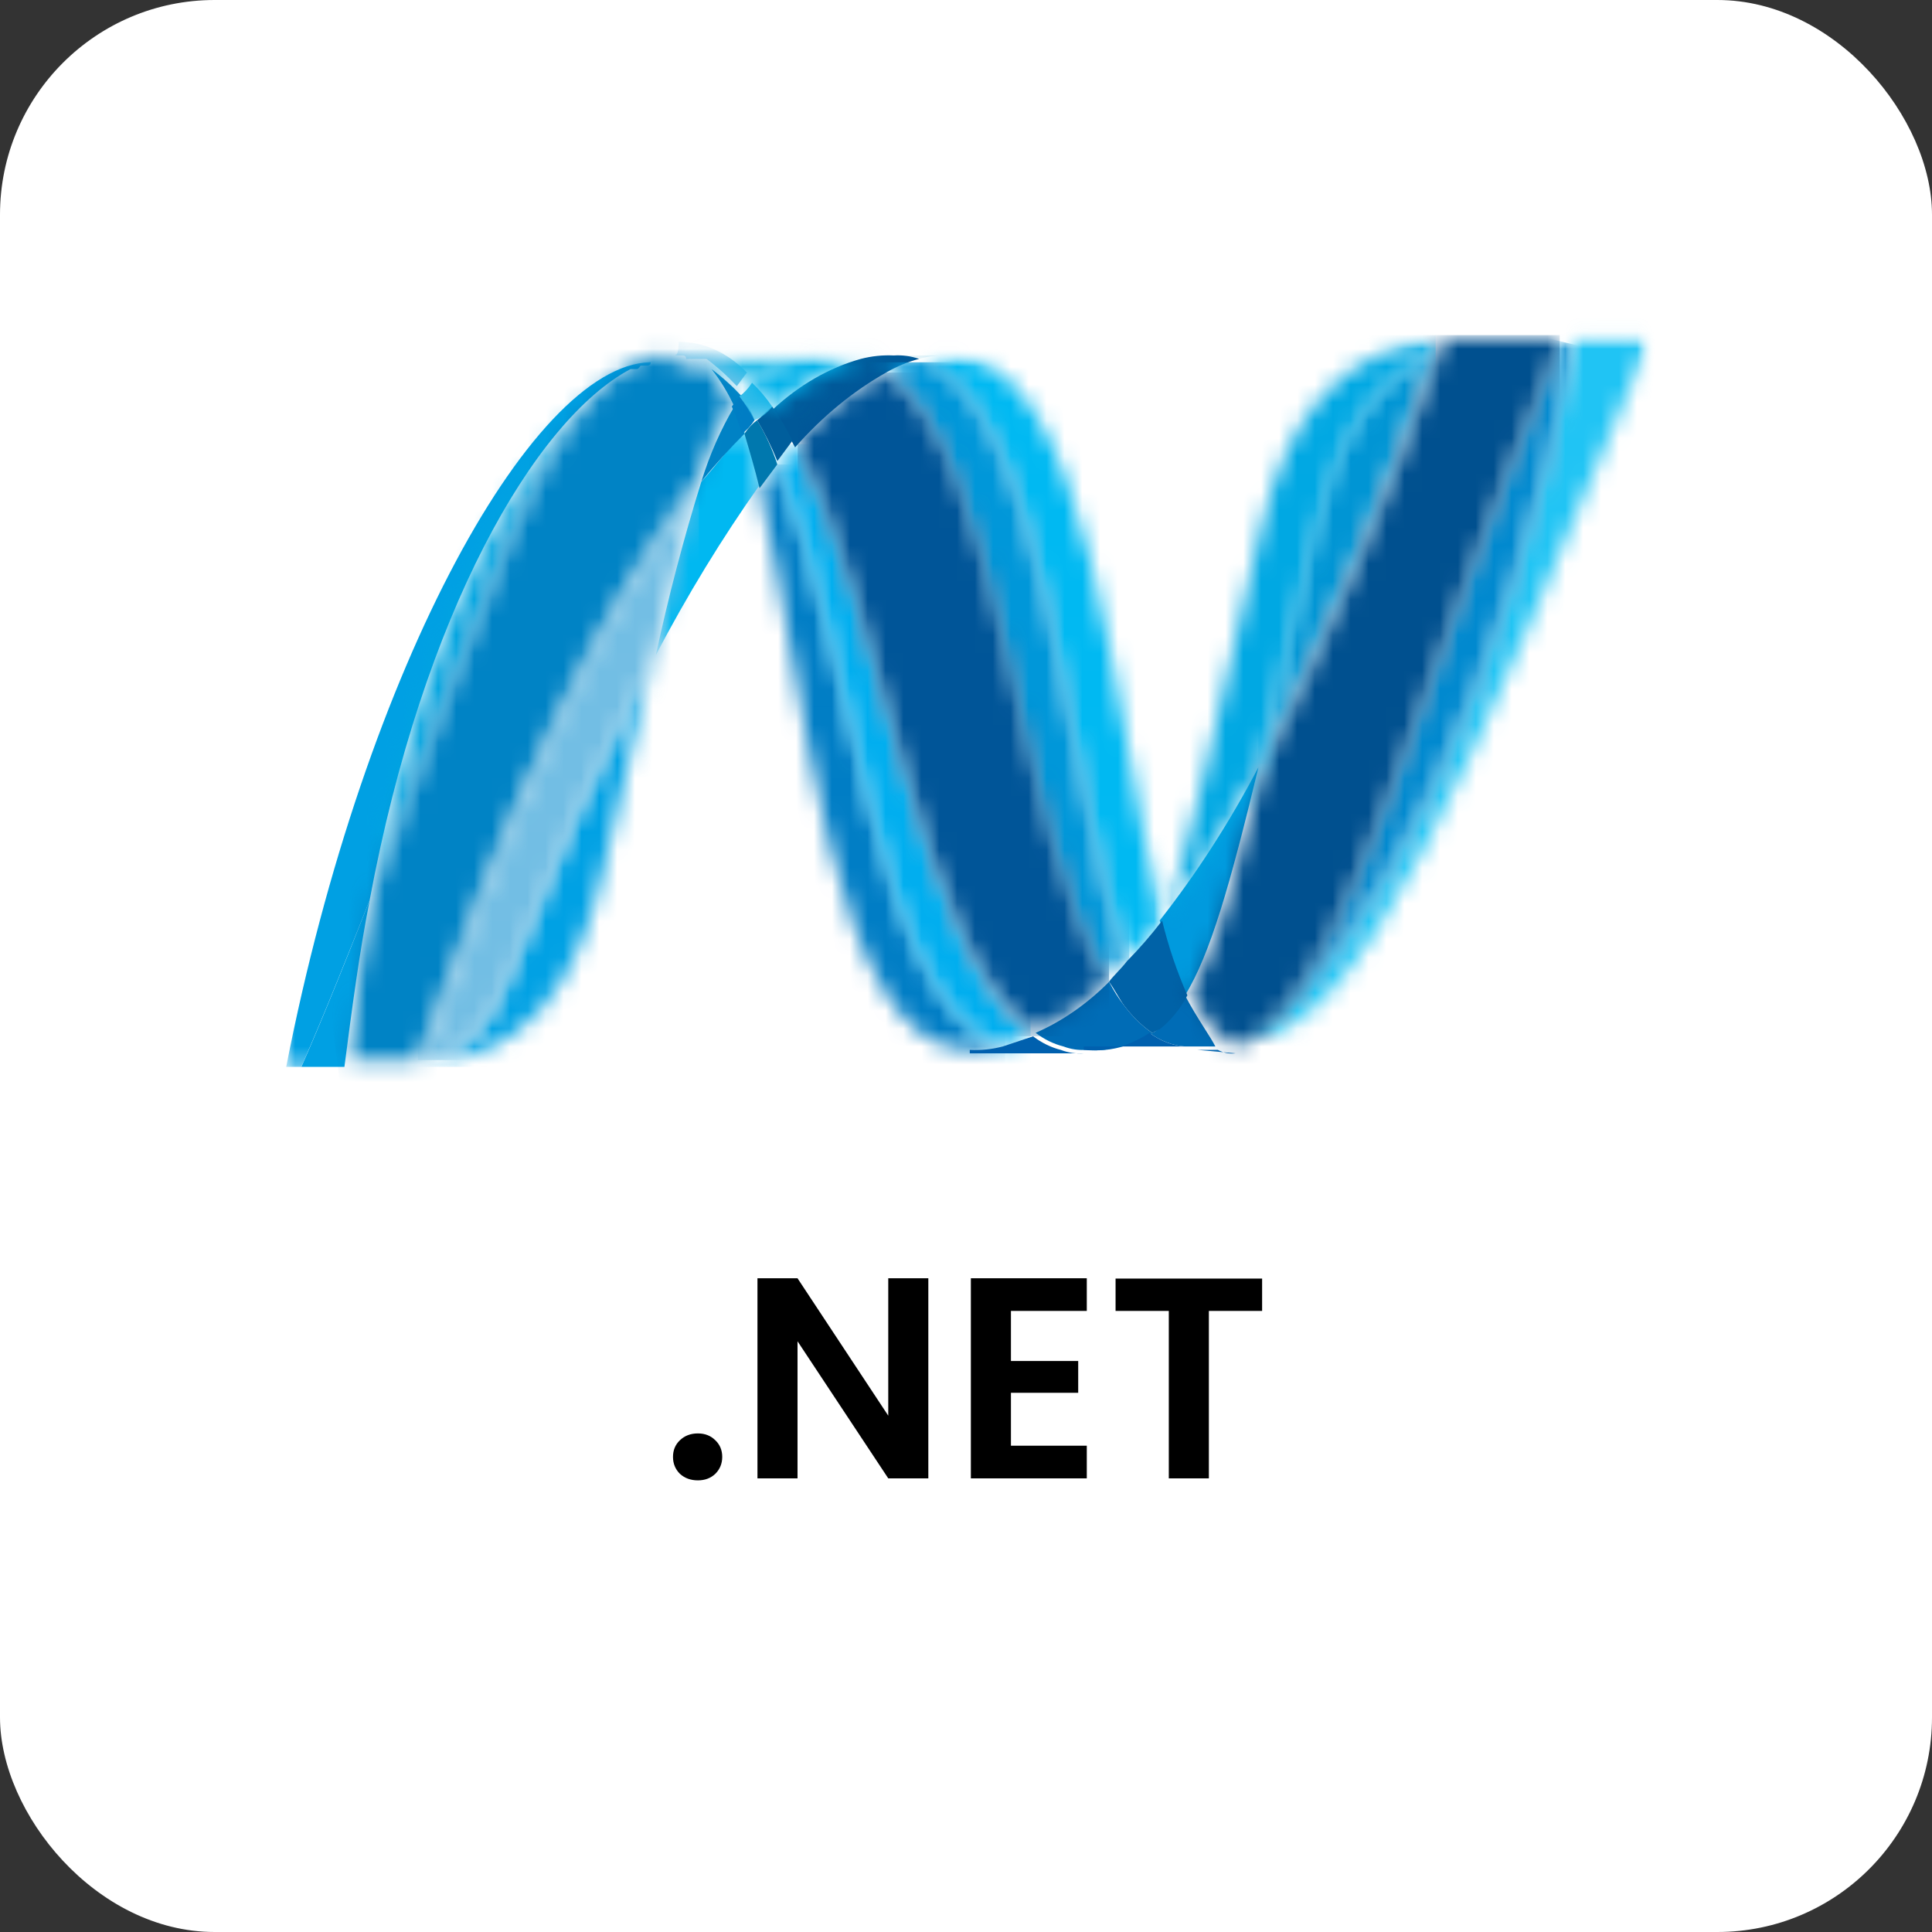
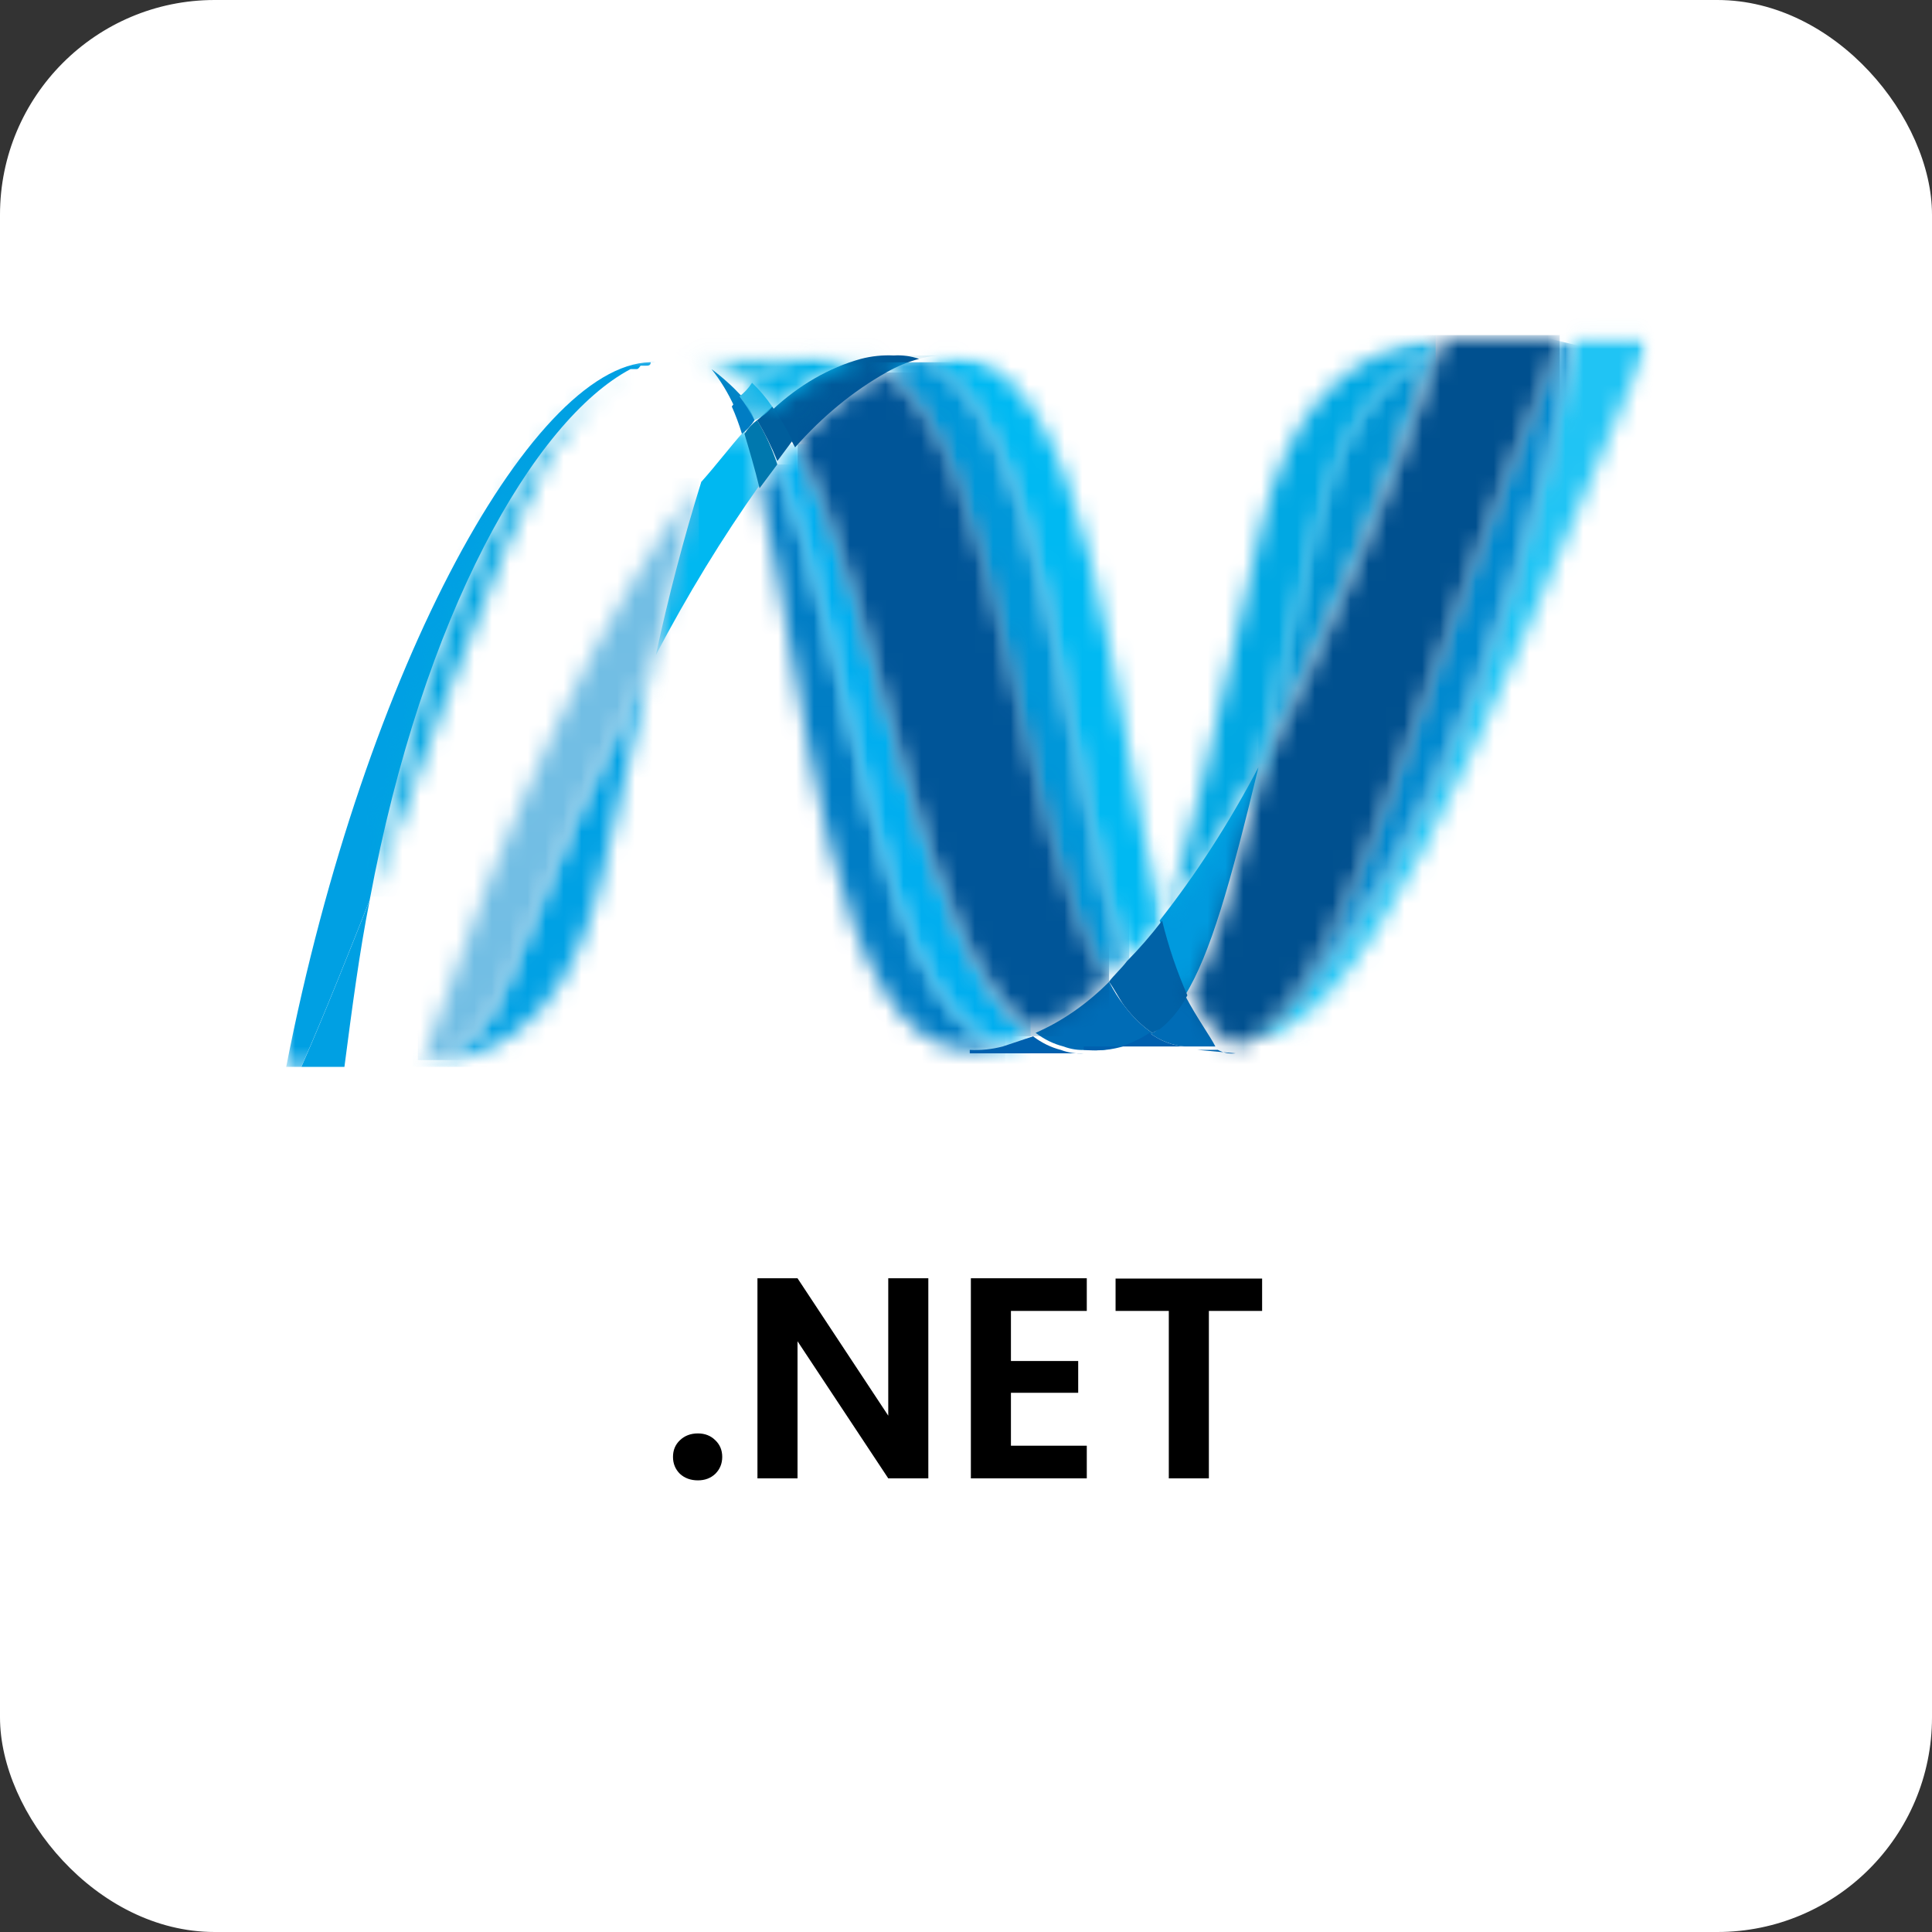
<svg xmlns="http://www.w3.org/2000/svg" width="108" height="108" viewBox="0 0 108 108" fill="none">
  <rect x="0" y="0" width="108" height="108" fill="#333333" stroke="none" />
  <rect width="108" height="108" rx="12" fill="white" />
  <mask id="mask0_85_20806" style="mask-type:luminance" maskUnits="userSpaceOnUse" x="42" y="25" width="15" height="34">
    <path d="M42.465 27.295C45.153 38.522 46.286 58.691 54.211 58.691C54.828 58.722 55.445 58.658 56.051 58.5C48.834 56.216 47.843 36.428 43.456 25.963C43.091 26.358 42.759 26.805 42.465 27.295Z" fill="white" />
  </mask>
  <g mask="url(#mask0_85_20806)">
-     <path d="M56.193 25.963H-52.642V172.282H56.193V25.963Z" fill="url(#paint0_linear_85_20806)" />
+     <path d="M56.193 25.963H-52.642V172.282H56.193V25.963" fill="url(#paint0_linear_85_20806)" />
  </g>
  <mask id="mask1_85_20806" style="mask-type:luminance" maskUnits="userSpaceOnUse" x="43" y="24" width="15" height="35">
    <path d="M43.455 25.956C47.842 36.23 48.833 56.209 56.051 58.492L57.749 57.924C51.239 53.358 49.54 34.14 44.449 24.816C44.15 25.241 43.818 25.621 43.458 25.952" fill="white" />
  </mask>
  <g mask="url(#mask1_85_20806)">
    <path d="M57.608 24.82H-53.916V174.756H57.608V24.82Z" fill="url(#paint1_linear_85_20806)" />
  </g>
  <path d="M49.965 19.871C49.349 19.84 48.731 19.904 48.126 20.061C46.348 20.553 44.663 21.524 43.172 22.915C43.631 23.574 44.056 24.273 44.446 25.008C45.977 23.274 47.695 21.862 49.541 20.822C50.133 20.482 50.749 20.227 51.381 20.061C50.919 19.904 50.442 19.84 49.965 19.871Z" fill="#005999" />
  <mask id="mask2_85_20806" style="mask-type:luminance" maskUnits="userSpaceOnUse" x="51" y="19" width="14" height="35">
    <path d="M64.968 19.873H51.381V53.932H64.968V19.873Z" fill="white" />
  </mask>
  <g mask="url(#mask2_85_20806)">
    <mask id="mask3_85_20806" style="mask-type:luminance" maskUnits="userSpaceOnUse" x="51" y="19" width="14" height="35">
      <path d="M62.986 53.74C63.693 52.979 64.26 52.217 64.967 51.456C62.137 40.23 61.146 19.871 53.079 19.871C52.509 19.84 51.939 19.904 51.381 20.061C58.74 22.535 59.59 44.036 62.986 53.74Z" fill="white" />
    </mask>
    <g mask="url(#mask3_85_20806)">
      <path d="M140.118 -65.561H51.381V53.74H140.118V-65.561Z" fill="url(#paint2_linear_85_20806)" />
    </g>
  </g>
  <mask id="mask4_85_20806" style="mask-type:luminance" maskUnits="userSpaceOnUse" x="49" y="19" width="5" height="2">
    <path d="M53.08 19.873H49.966V20.063H53.08V19.873Z" fill="white" />
  </mask>
  <g mask="url(#mask4_85_20806)">
    <path d="M51.381 20.061C50.919 19.904 50.442 19.84 49.966 19.871H53.08C52.51 19.84 51.939 19.904 51.381 20.061Z" fill="#0091BE" />
  </g>
  <path d="M62.844 56.215C62.529 55.813 62.245 55.366 62 54.883C60.755 56.129 59.367 57.093 57.891 57.737C58.375 58.103 58.901 58.36 59.448 58.497C59.862 58.654 60.292 58.718 60.722 58.688C61.989 58.817 63.26 58.489 64.401 57.737C63.827 57.34 63.302 56.826 62.844 56.214" fill="#006CB6" />
  <mask id="mask5_85_20806" style="mask-type:luminance" maskUnits="userSpaceOnUse" x="49" y="19" width="14" height="36">
    <path d="M49.399 20.634C56.049 25.2 56.617 46.32 61.855 54.693C62.138 54.312 62.562 53.932 62.846 53.557C59.59 43.848 58.599 22.347 51.239 19.873C50.655 20.239 50.036 20.495 49.399 20.634Z" fill="white" />
  </mask>
  <g mask="url(#mask5_85_20806)">
    <path d="M63.127 20.252H-52.783V176.085H63.127V20.252Z" fill="url(#paint3_linear_85_20806)" />
  </g>
  <mask id="mask6_85_20806" style="mask-type:luminance" maskUnits="userSpaceOnUse" x="44" y="20" width="18" height="38">
    <path d="M44.446 24.82C49.541 34.144 51.24 53.362 57.891 57.744C59.354 57.058 60.736 56.094 61.996 54.883C56.759 46.32 56.19 25.391 49.54 20.824C47.672 21.718 45.944 23.073 44.446 24.82Z" fill="white" />
  </mask>
  <g mask="url(#mask6_85_20806)">
    <path d="M61.996 20.824H44.588V57.927H61.996V20.824Z" fill="url(#paint4_linear_85_20806)" />
  </g>
  <mask id="mask7_85_20806" style="mask-type:luminance" maskUnits="userSpaceOnUse" x="36" y="24" width="7" height="13">
    <path d="M42.465 24.25H36.662V36.618H42.465V24.25Z" fill="white" />
  </mask>
  <g mask="url(#mask7_85_20806)">
    <path d="M39.209 26.915C38.222 30.081 37.371 33.321 36.662 36.618C38.421 33.262 40.361 30.084 42.468 27.11C42.185 25.975 41.902 25.017 41.623 24.066C40.779 25.017 40.066 25.969 39.218 26.92" fill="#00B8F1" />
  </g>
  <path d="M42.322 23.488C42.054 23.681 41.814 23.939 41.615 24.249C41.898 25.2 42.181 26.152 42.46 27.293L43.451 25.96C43.159 25.072 42.78 24.24 42.322 23.488Z" fill="#0078AE" />
  <path d="M43.168 22.727C42.885 22.917 42.602 23.294 42.323 23.487C42.749 24.203 43.128 24.967 43.456 25.771L44.3 24.635C43.967 23.954 43.588 23.315 43.168 22.727Z" fill="#005E9C" />
  <mask id="mask8_85_20806" style="mask-type:luminance" maskUnits="userSpaceOnUse" x="68" y="18" width="24" height="41">
    <path d="M91.999 18.922H68.364V58.498H91.999V18.922Z" fill="white" />
  </mask>
  <g mask="url(#mask8_85_20806)">
    <mask id="mask9_85_20806" style="mask-type:luminance" maskUnits="userSpaceOnUse" x="68" y="18" width="25" height="41">
      <path d="M88.037 18.921C84.357 38.139 76.573 53.735 70.063 57.737C69.956 57.757 69.856 57.824 69.78 57.927H68.647C68.962 58.097 69.302 58.162 69.639 58.117C75.866 58.117 82.094 43.276 92.425 18.541H88.037V18.921Z" fill="white" />
    </mask>
    <g mask="url(#mask9_85_20806)">
      <path d="M154.979 -57.566H68.506V58.691H154.979V-57.566Z" fill="url(#paint5_linear_85_20806)" />
    </g>
  </g>
  <mask id="mask10_85_20806" style="mask-type:luminance" maskUnits="userSpaceOnUse" x="15" y="19" width="23" height="41">
    <path d="M37.511 19.873H15.999V59.64H37.511V19.873Z" fill="white" />
  </mask>
  <g mask="url(#mask10_85_20806)">
    <path d="M35.247 20.633H35.527C35.668 20.633 35.668 20.633 35.81 20.442H36.093C36.234 20.442 36.376 20.442 36.376 20.252H36.658C30.011 19.872 20.386 37.187 15.999 59.638H16.843C18.259 56.404 19.532 53.169 20.665 50.315C23.641 34.333 29.869 23.486 35.247 20.633Z" fill="#00A0E3" />
  </g>
-   <path d="M39.209 26.913C39.976 25.969 40.779 25.08 41.615 24.249C41.473 23.682 41.192 23.299 41.049 22.727C40.293 23.999 39.673 25.408 39.209 26.913Z" fill="#0082C5" />
  <path d="M39.775 20.635C40.268 21.253 40.697 21.957 41.049 22.728L41.472 22.16C40.94 21.587 40.373 21.076 39.775 20.635Z" fill="#0082C5" />
  <mask id="mask11_85_20806" style="mask-type:luminance" maskUnits="userSpaceOnUse" x="20" y="20" width="16" height="31">
    <path d="M20.67 50.317C27.039 33.763 30.011 23.298 35.247 20.635C29.869 23.489 23.642 34.335 20.67 50.317Z" fill="white" />
  </mask>
  <g mask="url(#mask11_85_20806)">
    <path d="M109.125 -68.984H20.529V50.127H109.125V-68.984Z" fill="url(#paint6_linear_85_20806)" />
  </g>
  <path d="M41.33 22.156L40.908 22.724C41.125 23.212 41.314 23.721 41.474 24.247C41.742 24.053 41.982 23.796 42.181 23.486C41.984 22.954 41.692 22.497 41.33 22.156Z" fill="#007DC4" />
  <mask id="mask12_85_20806" style="mask-type:luminance" maskUnits="userSpaceOnUse" x="23" y="36" width="14" height="24">
    <path d="M36.662 36.617H23.075V59.639H36.662V36.617Z" fill="white" />
  </mask>
  <g mask="url(#mask12_85_20806)">
    <mask id="mask13_85_20806" style="mask-type:luminance" maskUnits="userSpaceOnUse" x="22" y="36" width="15" height="24">
      <path d="M23.499 59.639H22.934C29.303 59.449 32.274 55.073 33.69 48.795C34.822 44.038 35.671 40.041 36.521 36.617C33.583 42.368 30.889 48.338 28.454 54.498C28.005 55.835 27.319 57.003 26.455 57.899C25.591 58.795 24.576 59.391 23.5 59.635" fill="white" />
    </mask>
    <g mask="url(#mask13_85_20806)">
      <path d="M109.123 -56.047H23.074V59.64H109.123V-56.047Z" fill="url(#paint7_linear_85_20806)" />
    </g>
  </g>
  <mask id="mask14_85_20806" style="mask-type:luminance" maskUnits="userSpaceOnUse" x="23" y="27" width="17" height="33">
    <path d="M23.5 59.639C24.558 59.401 25.559 58.828 26.42 57.968C27.281 57.108 27.978 55.985 28.454 54.692C30.825 48.483 33.52 42.508 36.52 36.811C37.511 32.625 38.36 29.581 39.067 27.107C33.832 33.763 28.454 45.178 23.5 59.639Z" fill="white" />
  </mask>
  <g mask="url(#mask14_85_20806)">
    <path d="M39.068 26.723H23.358V59.259H39.068V26.723Z" fill="url(#paint8_linear_85_20806)" />
  </g>
  <path d="M20.669 50.316C19.536 53.17 18.263 56.406 16.848 59.64H19.253C19.675 56.406 20.098 53.17 20.669 50.316Z" fill="#00A0E3" />
  <mask id="mask15_85_20806" style="mask-type:luminance" maskUnits="userSpaceOnUse" x="19" y="19" width="22" height="41">
    <path d="M37.37 19.873H36.662C36.521 19.873 36.38 19.873 36.38 20.063H36.097C35.955 20.063 35.955 20.063 35.814 20.253H35.531C30.152 23.107 27.179 33.573 20.811 49.936C20.237 53.003 19.812 56.118 19.537 59.259H23.358C28.312 44.991 33.69 33.573 39.065 26.723C39.496 25.197 40.118 23.781 40.905 22.537C40.516 21.801 40.092 21.101 39.634 20.441H38.36C38.218 20.441 38.077 20.441 38.077 20.25H37.655C37.511 19.873 37.37 19.873 37.37 19.873Z" fill="white" />
  </mask>
  <g mask="url(#mask15_85_20806)">
-     <path d="M19.537 64.585L5.667 -41.396L84.498 -60.043L98.508 45.94L19.537 64.585Z" fill="url(#paint9_linear_85_20806)" />
-   </g>
+     </g>
  <mask id="mask16_85_20806" style="mask-type:luminance" maskUnits="userSpaceOnUse" x="70" y="19" width="11" height="24">
    <path d="M73.459 29.578C72.185 34.905 71.194 39.086 70.345 42.706C74.128 35.459 77.397 27.751 80.11 19.684C76.571 21.396 74.59 24.821 73.46 29.578" fill="white" />
  </mask>
  <g mask="url(#mask16_85_20806)">
    <path d="M111.529 -12.662H70.345V42.708H111.529V-12.662Z" fill="url(#paint10_linear_85_20806)" />
  </g>
  <mask id="mask17_85_20806" style="mask-type:luminance" maskUnits="userSpaceOnUse" x="70" y="18" width="19" height="40">
    <path d="M88.037 18.922H70.062V57.738H88.037V18.922Z" fill="white" />
  </mask>
  <g mask="url(#mask17_85_20806)">
    <mask id="mask18_85_20806" style="mask-type:luminance" maskUnits="userSpaceOnUse" x="69" y="18" width="20" height="40">
      <path d="M70.488 57.357C70.346 57.547 70.205 57.547 69.922 57.738C76.572 53.741 84.358 38.14 88.037 18.922H87.33C78.697 39.471 76.007 53.171 70.488 57.357Z" fill="white" />
    </mask>
    <g mask="url(#mask18_85_20806)">
      <path d="M92.991 20.444L76.29 148.308L-18.815 125.665L-1.974 -2.008L92.991 20.444Z" fill="url(#paint11_linear_85_20806)" />
    </g>
  </g>
  <path d="M66.242 55.642C67.657 53.359 68.789 49.363 70.346 42.895C68.721 45.987 66.872 48.856 64.826 51.458C65.392 52.98 65.817 54.5 66.242 55.642Z" fill="#009ADE" />
  <path d="M66.242 55.645C65.792 56.375 65.267 57.016 64.683 57.548C64.627 57.619 64.561 57.673 64.488 57.706C64.415 57.739 64.337 57.75 64.261 57.738C64.87 58.189 65.547 58.449 66.242 58.498H67.94C67.657 57.931 66.949 56.976 66.242 55.645Z" fill="#006CB6" />
  <path d="M54.211 58.689C54.828 58.721 55.445 58.657 56.051 58.499L57.749 57.932C58.234 58.298 58.76 58.555 59.306 58.692C59.72 58.849 60.151 58.913 60.58 58.882H54.211V58.689Z" fill="#0060AE" />
  <path d="M60.58 58.689C61.848 58.819 63.118 58.491 64.26 57.738C64.869 58.19 65.546 58.45 66.241 58.499H60.58V58.689Z" fill="#0060AE" />
  <path d="M66.948 58.69H68.081C68.395 58.859 68.735 58.925 69.072 58.88L66.948 58.69Z" fill="#0064B0" />
  <path d="M64.968 51.459C64.343 52.274 63.681 53.037 62.986 53.742C62.703 54.123 62.279 54.503 61.995 54.877C62.278 55.258 62.561 55.828 62.84 56.21C63.297 56.822 63.822 57.336 64.397 57.733C64.538 57.733 64.679 57.543 64.819 57.543C65.434 57.067 65.965 56.418 66.376 55.639C65.793 54.317 65.318 52.913 64.96 51.453" fill="#0062A7" />
  <mask id="mask19_85_20806" style="mask-type:luminance" maskUnits="userSpaceOnUse" x="66" y="18" width="22" height="41">
    <path d="M84.923 18.922H80.677C80.536 19.112 80.536 19.489 80.394 19.683C77.626 27.713 74.36 35.415 70.628 42.706C69.072 49.176 67.94 53.171 66.524 55.454C67.003 56.67 67.743 57.664 68.647 58.308H69.638C69.746 58.288 69.845 58.221 69.921 58.118C70.063 57.928 70.204 57.928 70.487 57.738C76.007 53.171 78.696 39.471 87.329 18.922H84.923Z" fill="white" />
  </mask>
  <g mask="url(#mask19_85_20806)">
    <path d="M87.188 18.732H-2.682V139.556H87.188V18.732Z" fill="url(#paint12_linear_85_20806)" />
  </g>
  <mask id="mask20_85_20806" style="mask-type:luminance" maskUnits="userSpaceOnUse" x="36" y="19" width="14" height="5">
    <path d="M49.966 19.873H36.945V23.679H49.966V19.873Z" fill="white" />
  </mask>
  <g mask="url(#mask20_85_20806)">
-     <path d="M37.652 19.872H38.075C38.216 19.872 38.358 19.872 38.358 20.062H39.49C40.088 20.503 40.656 21.013 41.188 21.585L41.754 20.825C40.658 19.699 39.314 19.096 37.935 19.112C37.935 19.872 37.794 19.872 37.652 19.872Z" fill="#6DC3E8" />
-   </g>
+     </g>
  <mask id="mask21_85_20806" style="mask-type:luminance" maskUnits="userSpaceOnUse" x="36" y="19" width="14" height="5">
    <path d="M49.966 19.873H36.945V23.679H49.966V19.873Z" fill="white" />
  </mask>
  <g mask="url(#mask21_85_20806)">
    <path d="M41.332 22.157C41.648 22.56 41.931 23.007 42.176 23.49C42.55 23.353 42.891 23.091 43.168 22.729C42.828 22.232 42.449 21.786 42.039 21.396C41.84 21.706 41.6 21.964 41.332 22.157Z" fill="#37BDE9" />
  </g>
  <mask id="mask22_85_20806" style="mask-type:luminance" maskUnits="userSpaceOnUse" x="36" y="19" width="14" height="5">
    <path d="M49.966 19.873H36.945V23.679H49.966V19.873Z" fill="white" />
  </mask>
  <g mask="url(#mask22_85_20806)">
    <mask id="mask23_85_20806" style="mask-type:luminance" maskUnits="userSpaceOnUse" x="37" y="19" width="10" height="3">
      <path d="M37.652 19.873H38.218C39.598 19.858 40.943 20.46 42.039 21.586C43.173 20.254 44.729 19.873 46.71 19.873H37.652Z" fill="white" />
    </mask>
    <g mask="url(#mask23_85_20806)">
      <path d="M38.219 14.926L46.994 19.683L45.012 25.771L36.379 21.015L38.219 14.926Z" fill="url(#paint13_linear_85_20806)" />
    </g>
  </g>
  <mask id="mask24_85_20806" style="mask-type:luminance" maskUnits="userSpaceOnUse" x="36" y="19" width="14" height="5">
    <path d="M49.966 19.873H36.945V23.679H49.966V19.873Z" fill="white" />
  </mask>
  <g mask="url(#mask24_85_20806)">
    <mask id="mask25_85_20806" style="mask-type:luminance" maskUnits="userSpaceOnUse" x="41" y="19" width="9" height="4">
      <path d="M46.569 19.872C44.911 19.681 43.255 20.288 41.898 21.585C42.338 21.924 42.723 22.377 43.031 22.918C44.571 21.649 46.239 20.688 47.984 20.062C48.59 19.905 49.207 19.841 49.824 19.872H46.569Z" fill="white" />
    </mask>
    <g mask="url(#mask25_85_20806)">
      <path d="M41.05 20.632L57.467 10.738L64.826 32.81L48.409 42.704L41.05 20.632Z" fill="url(#paint14_linear_85_20806)" />
    </g>
  </g>
  <mask id="mask26_85_20806" style="mask-type:luminance" maskUnits="userSpaceOnUse" x="64" y="18" width="17" height="34">
    <path d="M80.536 18.922H64.968V51.268H80.536V18.922Z" fill="white" />
  </mask>
  <g mask="url(#mask26_85_20806)">
    <mask id="mask27_85_20806" style="mask-type:luminance" maskUnits="userSpaceOnUse" x="65" y="18" width="16" height="34">
      <path d="M70.487 42.707C71.332 39.092 72.327 34.716 73.601 29.579C74.734 24.822 76.715 21.206 80.395 19.684C80.536 19.494 80.536 19.117 80.678 18.924C74.734 19.491 71.903 23.491 70.487 29.579C68.082 40.233 66.525 47.083 65.109 51.46C67.032 48.692 68.829 45.769 70.487 42.707Z" fill="white" />
    </mask>
    <g mask="url(#mask27_85_20806)">
      <path d="M80.254 18.732H-7.635V136.892H80.254V18.732Z" fill="url(#paint15_linear_85_20806)" />
    </g>
  </g>
  <path d="M39.013 82.753C38.608 82.753 38.272 82.63 38.005 82.385C37.749 82.129 37.621 81.814 37.621 81.441C37.621 81.067 37.749 80.758 38.005 80.513C38.272 80.257 38.608 80.129 39.013 80.129C39.407 80.129 39.733 80.257 39.989 80.513C40.245 80.758 40.373 81.067 40.373 81.441C40.373 81.814 40.245 82.129 39.989 82.385C39.733 82.63 39.407 82.753 39.013 82.753ZM51.894 82.641H49.654L44.582 74.977V82.641H42.342V71.457H44.582L49.654 79.137V71.457H51.894V82.641ZM56.512 73.281V76.081H60.272V77.857H56.512V80.817H60.752V82.641H54.272V71.457H60.752V73.281H56.512ZM70.553 71.473V73.281H67.577V82.641H65.337V73.281H62.361V71.473H70.553Z" fill="black" />
  <defs>
    <linearGradient id="paint0_linear_85_20806" x1="16.033" y1="119.754" x2="17.448" y2="119.754" gradientUnits="userSpaceOnUse">
      <stop stop-color="#0095DA" />
      <stop offset="0.11" stop-color="#0095DA" />
      <stop offset="0.176" stop-color="#0397DB" />
      <stop offset="0.23" stop-color="#0E9FDF" />
      <stop offset="0.281" stop-color="#1FACE6" />
      <stop offset="0.329" stop-color="#37BEF0" />
      <stop offset="0.35" stop-color="#44C8F5" />
      <stop offset="0.45" stop-color="#44C8F5" />
      <stop offset="0.467" stop-color="#40C4F2" />
      <stop offset="0.632" stop-color="#1D9DDA" />
      <stop offset="0.764" stop-color="#0886CB" />
      <stop offset="0.846" stop-color="#007DC5" />
      <stop offset="1" stop-color="#007DC5" />
    </linearGradient>
    <linearGradient id="paint1_linear_85_20806" x1="16.009" y1="119.729" x2="17.459" y2="119.729" gradientUnits="userSpaceOnUse">
      <stop stop-color="#0078B9" />
      <stop offset="0.176" stop-color="#0078B9" />
      <stop offset="0.244" stop-color="#0087C7" />
      <stop offset="0.36" stop-color="#00ABE6" />
      <stop offset="0.52" stop-color="#00ABE6" />
      <stop offset="0.732" stop-color="#00ACE9" />
      <stop offset="0.846" stop-color="#00AEEF" />
      <stop offset="1" stop-color="#00AEEF" />
    </linearGradient>
    <linearGradient id="paint2_linear_85_20806" x1="15.975" y1="119.714" x2="17.394" y2="119.714" gradientUnits="userSpaceOnUse">
      <stop stop-color="#0066B3" />
      <stop offset="0.139" stop-color="#0079C1" />
      <stop offset="0.418" stop-color="#00A9E6" />
      <stop offset="0.5" stop-color="#00B9F2" />
      <stop offset="1" stop-color="#00B9F2" />
    </linearGradient>
    <linearGradient id="paint3_linear_85_20806" x1="15.952" y1="119.674" x2="17.459" y2="119.674" gradientUnits="userSpaceOnUse">
      <stop stop-color="#006CB3" />
      <stop offset="0.099" stop-color="#006CB3" />
      <stop offset="0.2" stop-color="#007EC1" />
      <stop offset="0.4" stop-color="#00ABE6" />
      <stop offset="0.516" stop-color="#00ABE6" />
      <stop offset="0.846" stop-color="#0097D9" />
      <stop offset="1" stop-color="#0097D9" />
    </linearGradient>
    <linearGradient id="paint4_linear_85_20806" x1="16.004" y1="119.74" x2="17.414" y2="119.74" gradientUnits="userSpaceOnUse">
      <stop stop-color="#00487E" />
      <stop offset="0.11" stop-color="#00487E" />
      <stop offset="0.39" stop-color="#0087C7" />
      <stop offset="0.52" stop-color="#0087C7" />
      <stop offset="0.545" stop-color="#0082C2" />
      <stop offset="0.78" stop-color="#005598" />
      <stop offset="1" stop-color="#005598" />
    </linearGradient>
    <linearGradient id="paint5_linear_85_20806" x1="16.017" y1="119.725" x2="17.4" y2="119.725" gradientUnits="userSpaceOnUse">
      <stop stop-color="#006DB0" />
      <stop offset="0.13" stop-color="#0A87C4" />
      <stop offset="0.327" stop-color="#16A8DE" />
      <stop offset="0.491" stop-color="#1DBDEE" />
      <stop offset="0.6" stop-color="#20C4F4" />
      <stop offset="1" stop-color="#20C4F4" />
    </linearGradient>
    <linearGradient id="paint6_linear_85_20806" x1="16.011" y1="119.687" x2="17.428" y2="119.687" gradientUnits="userSpaceOnUse">
      <stop stop-color="#008FD0" />
      <stop offset="0.536" stop-color="#009DDB" />
      <stop offset="1" stop-color="#00A4E0" />
    </linearGradient>
    <linearGradient id="paint7_linear_85_20806" x1="16.018" y1="119.681" x2="17.395" y2="119.681" gradientUnits="userSpaceOnUse">
      <stop stop-color="#00A1E4" />
      <stop offset="1" stop-color="#00A1E4" />
    </linearGradient>
    <linearGradient id="paint8_linear_85_20806" x1="16.006" y1="119.711" x2="17.42" y2="119.711" gradientUnits="userSpaceOnUse">
      <stop stop-color="#005DA4" />
      <stop offset="0.154" stop-color="#005DA4" />
      <stop offset="0.318" stop-color="#007BC0" />
      <stop offset="0.5" stop-color="#00A1E4" />
      <stop offset="0.568" stop-color="#05A2E4" />
      <stop offset="0.651" stop-color="#14A6E4" />
      <stop offset="0.74" stop-color="#2CACE4" />
      <stop offset="0.834" stop-color="#4EB5E4" />
      <stop offset="0.918" stop-color="#72BEE4" />
      <stop offset="1" stop-color="#72BEE4" />
    </linearGradient>
    <linearGradient id="paint9_linear_85_20806" x1="15.972" y1="119.671" x2="17.458" y2="119.671" gradientUnits="userSpaceOnUse">
      <stop stop-color="#005496" />
      <stop offset="0.104" stop-color="#005496" />
      <stop offset="1" stop-color="#0083C5" />
    </linearGradient>
    <linearGradient id="paint10_linear_85_20806" x1="15.981" y1="119.727" x2="17.422" y2="119.727" gradientUnits="userSpaceOnUse">
      <stop stop-color="#00A1E4" />
      <stop offset="0.465" stop-color="#009FE1" />
      <stop offset="0.781" stop-color="#0098D8" />
      <stop offset="0.874" stop-color="#0095D4" />
      <stop offset="1" stop-color="#0095D4" />
    </linearGradient>
    <linearGradient id="paint11_linear_85_20806" x1="15.956" y1="119.748" x2="17.41" y2="119.748" gradientUnits="userSpaceOnUse">
      <stop stop-color="#00A4E0" />
      <stop offset="0.357" stop-color="#00A4E0" />
      <stop offset="0.961" stop-color="#0089CF" />
      <stop offset="1" stop-color="#0089CF" />
    </linearGradient>
    <linearGradient id="paint12_linear_85_20806" x1="16.011" y1="119.741" x2="17.449" y2="119.741" gradientUnits="userSpaceOnUse">
      <stop stop-color="#008DCF" />
      <stop offset="0.5" stop-color="#0087C8" />
      <stop offset="0.63" stop-color="#0078B8" />
      <stop offset="1" stop-color="#00508F" />
    </linearGradient>
    <linearGradient id="paint13_linear_85_20806" x1="15.999" y1="119.72" x2="17.41" y2="119.72" gradientUnits="userSpaceOnUse">
      <stop stop-color="#8CCFEC" />
      <stop offset="0.111" stop-color="#84CDEC" />
      <stop offset="0.284" stop-color="#6EC9EB" />
      <stop offset="0.497" stop-color="#4AC2EA" />
      <stop offset="0.703" stop-color="#20BAE8" />
      <stop offset="1" stop-color="#20BAE8" />
    </linearGradient>
    <linearGradient id="paint14_linear_85_20806" x1="15.989" y1="119.709" x2="17.416" y2="119.709" gradientUnits="userSpaceOnUse">
      <stop stop-color="#68C5EA" />
      <stop offset="0.335" stop-color="#68C5EA" />
      <stop offset="0.358" stop-color="#64C4EA" />
      <stop offset="0.656" stop-color="#2EBAEA" />
      <stop offset="0.878" stop-color="#0DB4EA" />
      <stop offset="1" stop-color="#00B2EA" />
    </linearGradient>
    <linearGradient id="paint15_linear_85_20806" x1="16.007" y1="119.759" x2="17.413" y2="119.759" gradientUnits="userSpaceOnUse">
      <stop stop-color="#00A5E5" />
      <stop offset="1" stop-color="#00A8E3" />
    </linearGradient>
  </defs>
</svg>